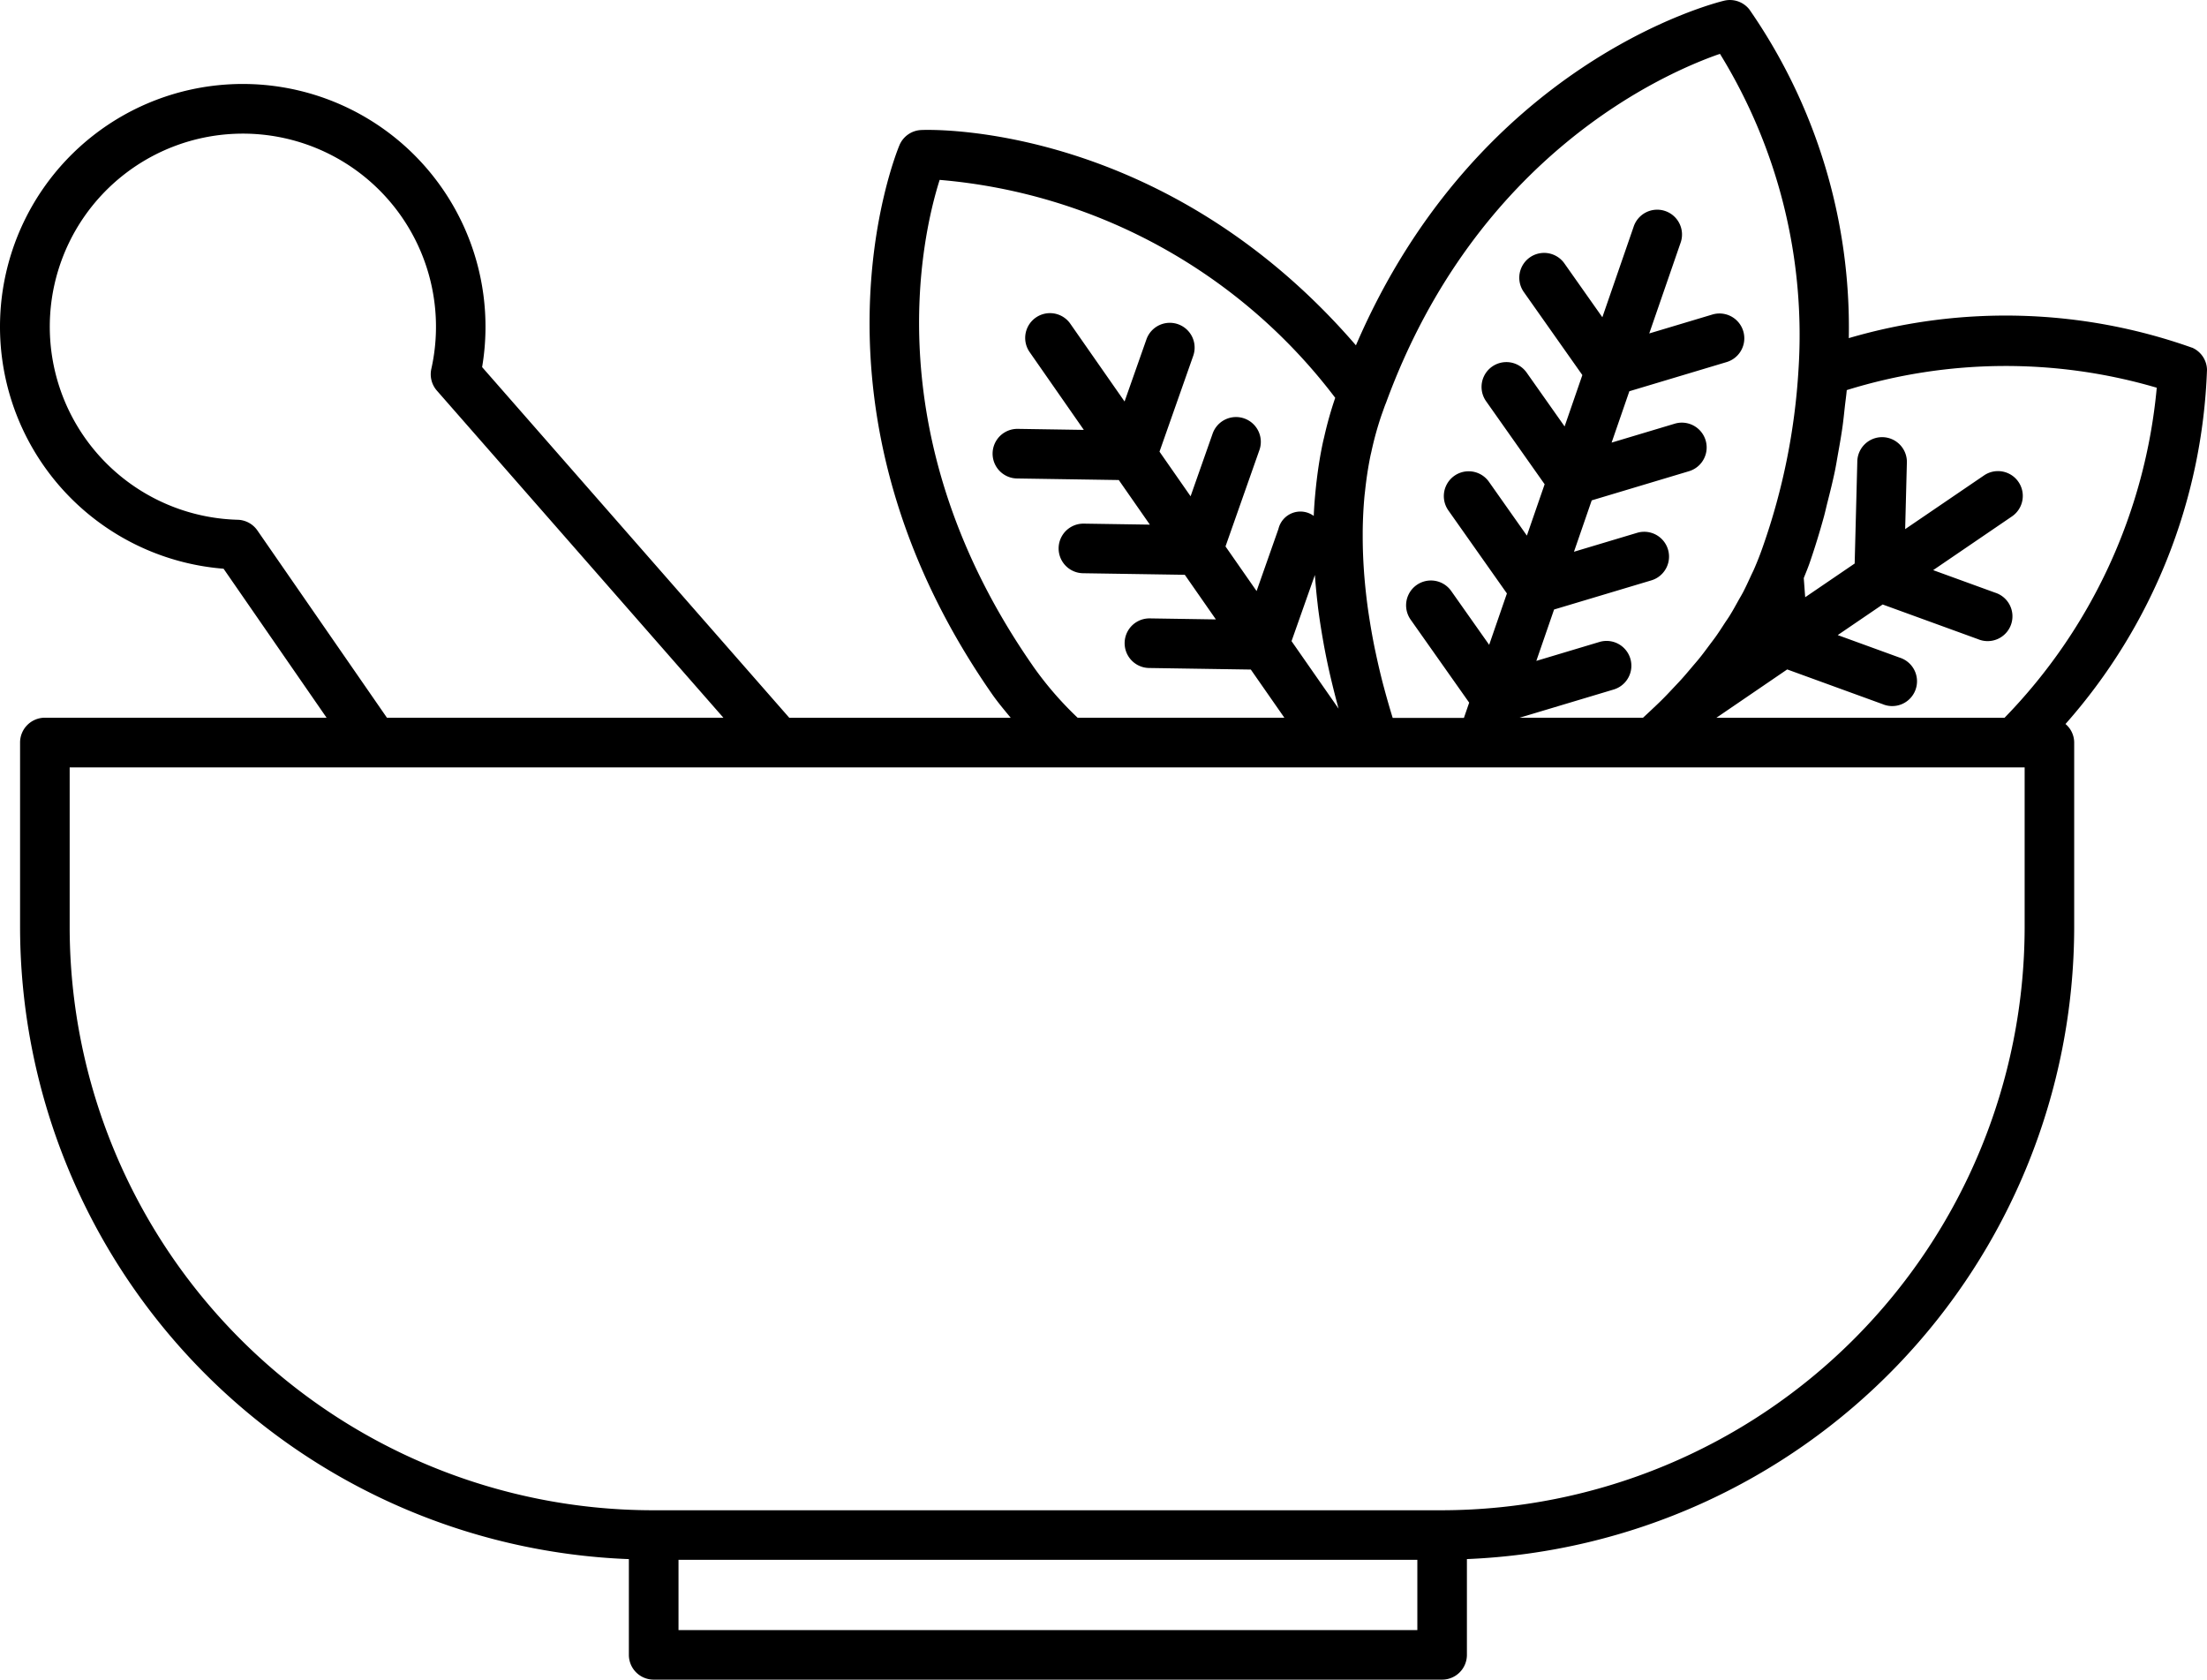
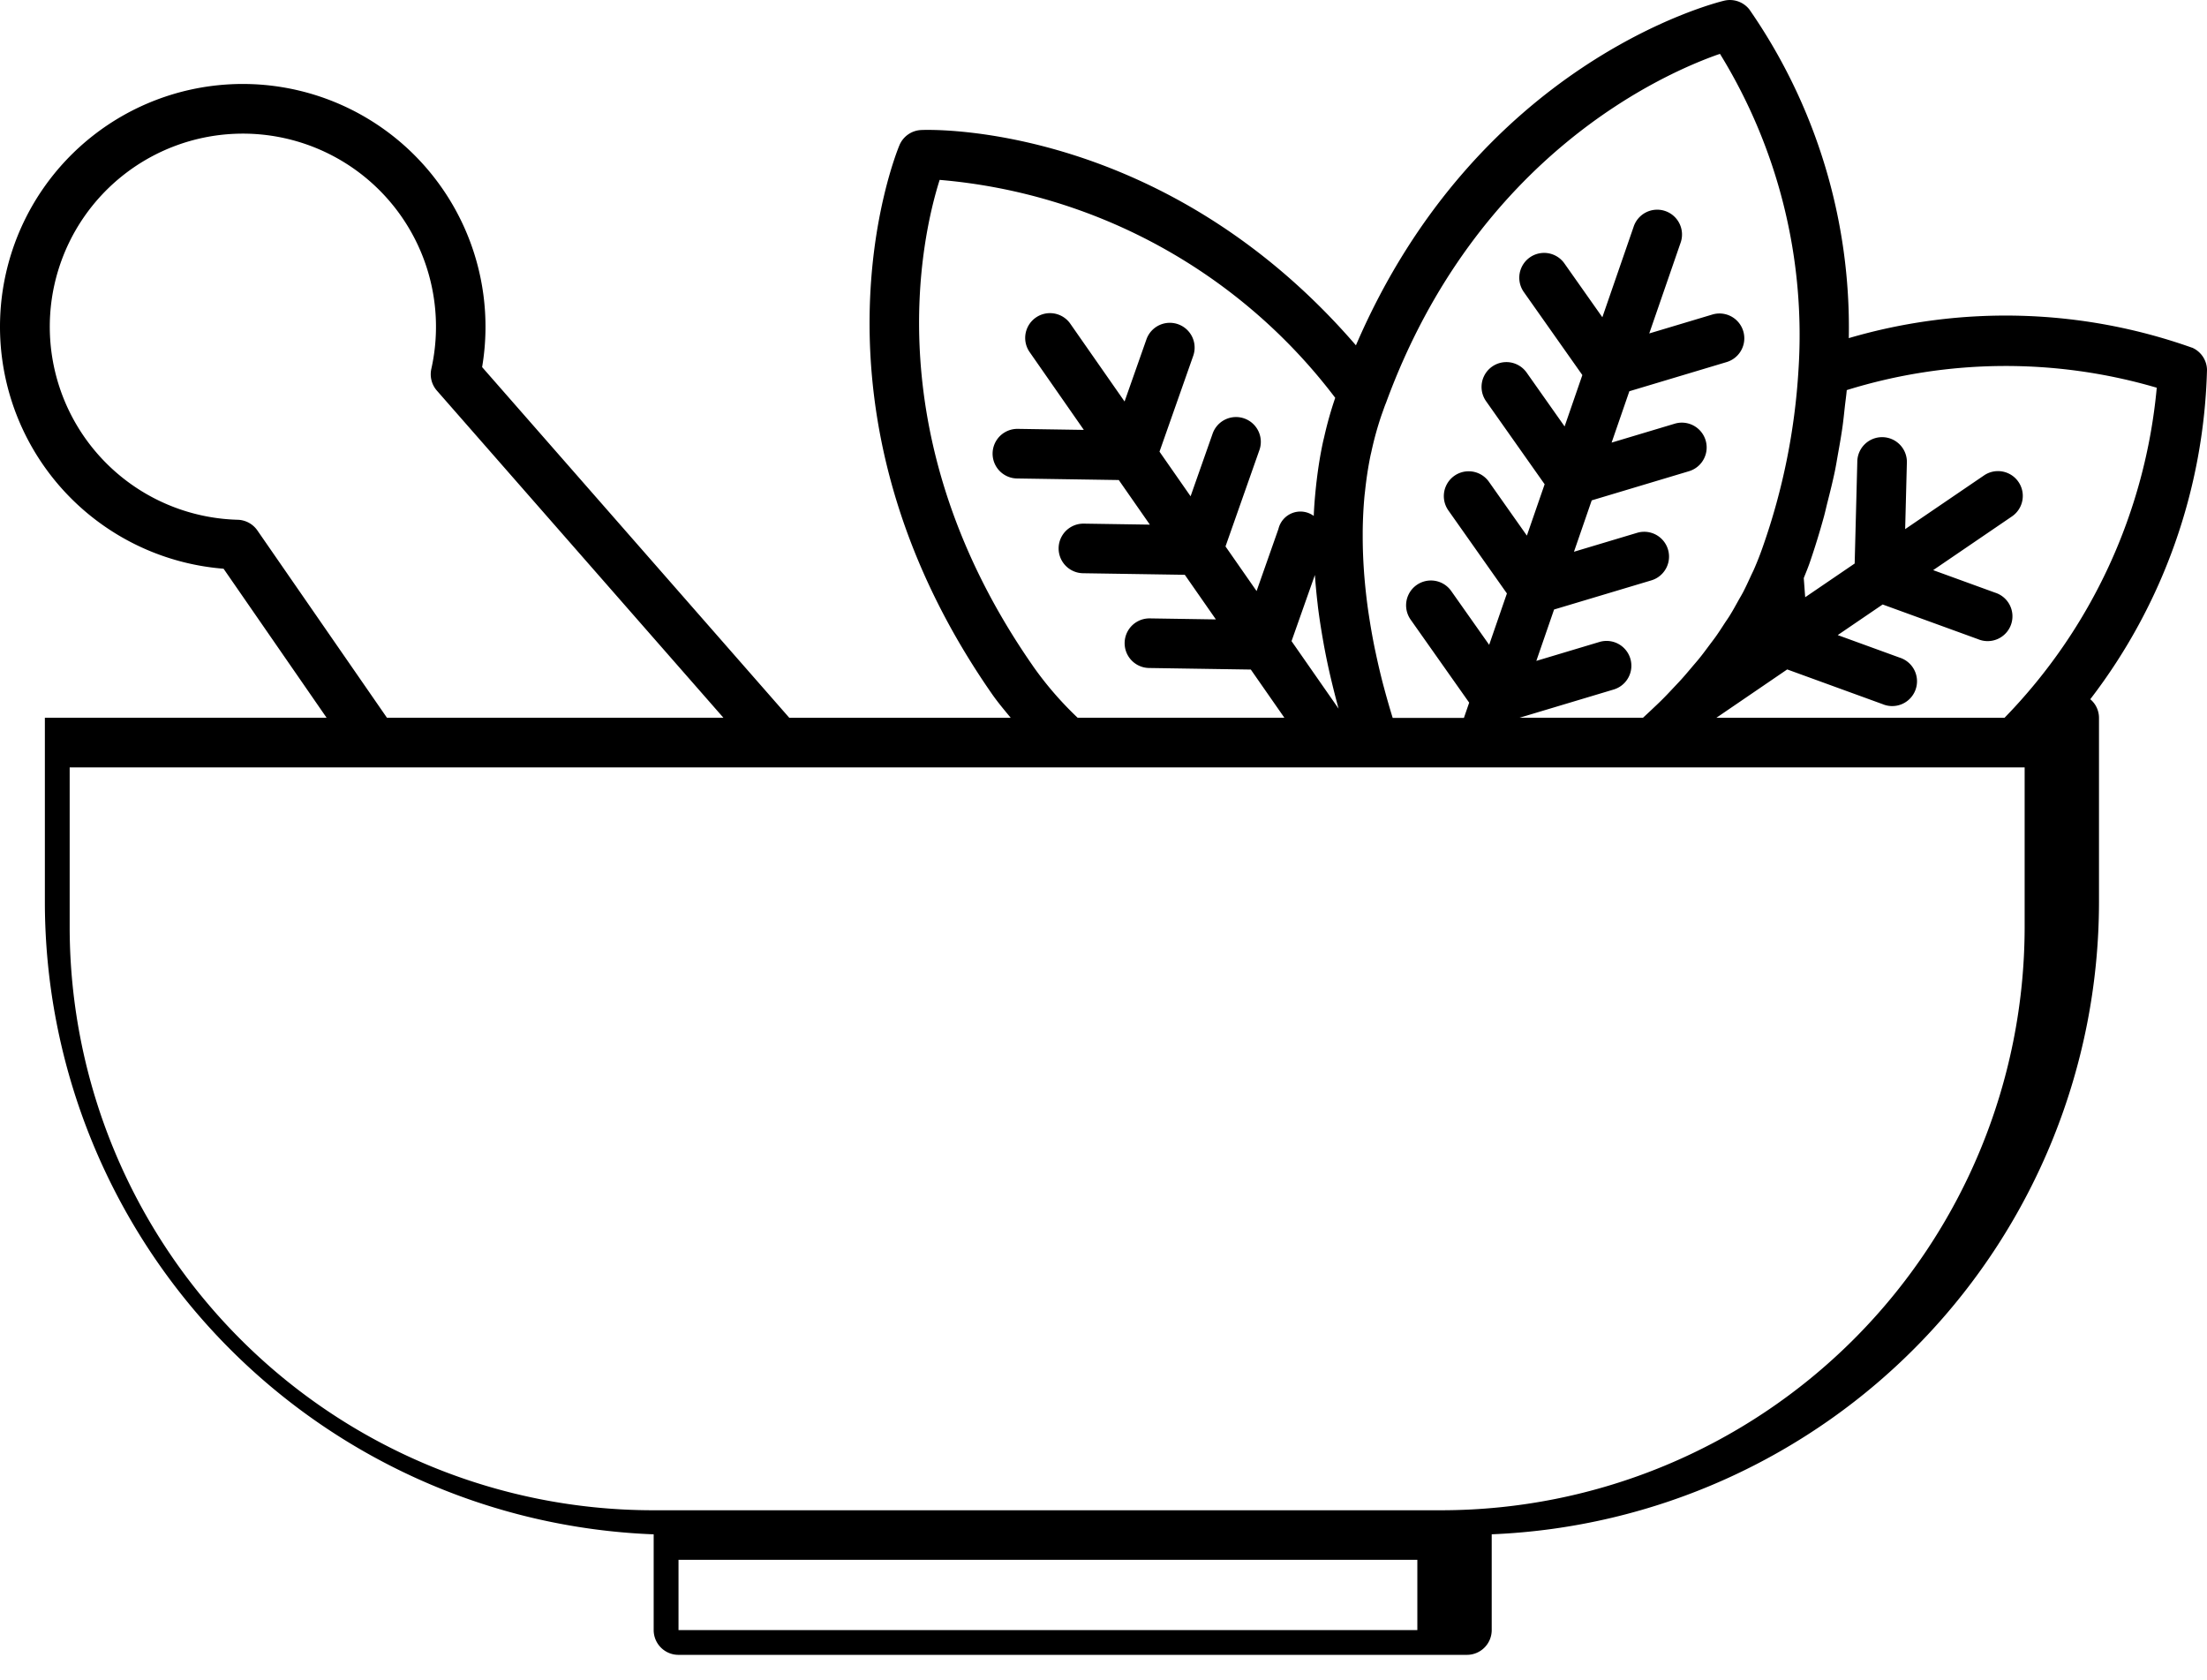
<svg xmlns="http://www.w3.org/2000/svg" width="123.255" height="93.804" viewBox="0 0 123.255 93.804">
-   <path id="Trazado_360" data-name="Trazado 360" d="M223.261,109.774a31.1,31.1,0,0,0-19.166-.533,31.147,31.147,0,0,0-5.554-18.357,1.385,1.385,0,0,0-1.408-.487c-.583.14-13.782,3.483-20.563,19.246-10.719-12.424-23.7-12.054-24.274-12.024h0a1.384,1.384,0,0,0-1.221.852c-.247.593-5.917,14.716,5.172,30.646.313.451.682.887,1.043,1.326H144.924L127.77,110.86a13.557,13.557,0,1,0-14.439,11.259l5.753,8.321H103.351a1.385,1.385,0,0,0-1.385,1.384v10.32a35.354,35.354,0,0,0,34,35.285v5.346a1.384,1.384,0,0,0,1.384,1.384h44.034a1.384,1.384,0,0,0,1.384-1.384v-5.348a35.361,35.361,0,0,0,33.915-35.283v-10.32a1.361,1.361,0,0,0-.486-1.033A31.511,31.511,0,0,0,224.1,111a1.382,1.382,0,0,0-.839-1.23ZM196.9,93.364a29.934,29.934,0,0,1,4.384,17.67h0a36.233,36.233,0,0,1-1.984,9.841q-.222.643-.5,1.278c-.058.133-.128.266-.188.4-.133.289-.265.578-.414.865-.083.159-.179.316-.267.474-.144.258-.284.517-.442.774-.1.169-.219.335-.328.5-.157.243-.313.485-.483.726-.124.175-.259.348-.388.522-.172.231-.342.462-.526.69-.143.178-.3.355-.447.53-.186.22-.372.442-.569.66-.162.18-.334.357-.5.535-.2.213-.4.426-.615.637-.181.18-.371.357-.559.535q-.232.22-.47.438h-6.89l5.253-1.575h0a1.385,1.385,0,0,0-.8-2.654l-3.522,1.056.991-2.869,5.434-1.628a1.385,1.385,0,1,0-.8-2.654l-3.523,1.056.991-2.869,5.434-1.629h0a1.385,1.385,0,1,0-.8-2.653l-3.523,1.056.991-2.869,5.434-1.629a1.385,1.385,0,1,0-.8-2.654l-3.523,1.056,1.741-5.037h0a1.386,1.386,0,1,0-2.619-.905l-1.741,5.037-2.12-3.007h0a1.385,1.385,0,0,0-2.265,1.6l3.268,4.636-.991,2.869-2.12-3.007a1.385,1.385,0,1,0-2.264,1.6l3.269,4.636-.992,2.868-2.119-3.006a1.385,1.385,0,1,0-2.265,1.6l3.269,4.636-.991,2.869-2.12-3.006h0a1.385,1.385,0,1,0-2.265,1.6l3.269,4.635-.294.851h-3.982l0-.013c-.172-.556-.339-1.141-.5-1.743-.011-.039-.021-.076-.031-.115-.151-.579-.291-1.179-.42-1.791-.016-.077-.034-.154-.05-.232-.122-.6-.229-1.207-.323-1.826-.015-.1-.031-.2-.045-.3q-.13-.922-.208-1.869c-.009-.107-.017-.214-.024-.322-.044-.634-.069-1.272-.069-1.915,0-.1,0-.208,0-.311.008-.652.039-1.305.1-1.958.009-.088.02-.175.03-.263.071-.671.17-1.342.308-2.007.012-.055.027-.11.039-.166a18.3,18.3,0,0,1,.569-2.068l.094-.263c.046-.132.093-.266.148-.4.011-.026.017-.046.029-.074C183.338,99,193.805,94.437,196.9,93.364Zm-22.622,29.105q.058.809.151,1.6c.008.064.013.129.021.192.083.662.186,1.309.3,1.948.019.109.038.217.059.326q.174.923.384,1.8c.026.11.052.218.079.328q.159.651.33,1.272l-2.628-3.772Zm-15.756,5.067c-8.806-12.652-6.207-23.95-5.2-27.132h0a30.978,30.978,0,0,1,22.092,12.172l-.014.038h0a20.747,20.747,0,0,0-.6,2.137c-.022.095-.047.189-.068.284-.147.68-.257,1.364-.341,2.048-.015.126-.031.251-.044.378-.062.57-.11,1.141-.133,1.709h0a1.26,1.26,0,0,0-1.971.726l-1.221,3.47-1.736-2.492,1.883-5.351h0a1.385,1.385,0,1,0-2.612-.92l-1.221,3.47-1.736-2.491,1.883-5.351h0a1.385,1.385,0,1,0-2.613-.92l-1.221,3.469L160.6,108.41a1.385,1.385,0,0,0-2.272,1.583l3.046,4.373-3.679-.057h-.021a1.385,1.385,0,0,0-.02,2.77l5.672.087,1.735,2.491-3.679-.056h-.021a1.385,1.385,0,0,0-.02,2.77l5.672.087,1.736,2.492-3.679-.057h-.022a1.385,1.385,0,0,0-.02,2.77l5.672.087,1.875,2.692H161.029a19.132,19.132,0,0,1-2.509-2.906Zm-43.3-7.551a1.386,1.386,0,0,0-1.1-.6,10.784,10.784,0,1,1,10.811-8.424,1.385,1.385,0,0,0,.311,1.212l16,18.266h-18.79ZM180,181.394H138.738v-3.925H180Zm33.916-39.246A32.591,32.591,0,0,1,181.357,174.7H137.284a32.587,32.587,0,0,1-32.548-32.549v-8.935h109.18ZM212.8,130.443H196.7l3.956-2.7,5.331,1.94a1.385,1.385,0,1,0,.947-2.6l-3.457-1.258,2.509-1.709,5.331,1.939h0a1.385,1.385,0,1,0,.947-2.6l-3.457-1.257,4.4-3h0a1.385,1.385,0,1,0-1.559-2.29l-4.405,3,.095-3.677a1.385,1.385,0,1,0-2.768-.072l-.147,5.67-2.763,1.882-.08-1.069c.113-.286.234-.572.333-.86.294-.853.555-1.705.789-2.556.077-.278.135-.556.207-.835.145-.572.288-1.143.407-1.713.069-.333.121-.664.181-1,.093-.513.183-1.026.253-1.536.048-.352.083-.7.122-1.052.034-.315.083-.633.109-.946a29.92,29.92,0,0,1,17.313-.133,30.409,30.409,0,0,1-8.5,18.431Z" transform="translate(-100.845 -90.358)" />
+   <path id="Trazado_360" data-name="Trazado 360" d="M223.261,109.774a31.1,31.1,0,0,0-19.166-.533,31.147,31.147,0,0,0-5.554-18.357,1.385,1.385,0,0,0-1.408-.487c-.583.14-13.782,3.483-20.563,19.246-10.719-12.424-23.7-12.054-24.274-12.024h0a1.384,1.384,0,0,0-1.221.852c-.247.593-5.917,14.716,5.172,30.646.313.451.682.887,1.043,1.326H144.924L127.77,110.86a13.557,13.557,0,1,0-14.439,11.259l5.753,8.321H103.351v10.32a35.354,35.354,0,0,0,34,35.285v5.346a1.384,1.384,0,0,0,1.384,1.384h44.034a1.384,1.384,0,0,0,1.384-1.384v-5.348a35.361,35.361,0,0,0,33.915-35.283v-10.32a1.361,1.361,0,0,0-.486-1.033A31.511,31.511,0,0,0,224.1,111a1.382,1.382,0,0,0-.839-1.23ZM196.9,93.364a29.934,29.934,0,0,1,4.384,17.67h0a36.233,36.233,0,0,1-1.984,9.841q-.222.643-.5,1.278c-.058.133-.128.266-.188.4-.133.289-.265.578-.414.865-.083.159-.179.316-.267.474-.144.258-.284.517-.442.774-.1.169-.219.335-.328.5-.157.243-.313.485-.483.726-.124.175-.259.348-.388.522-.172.231-.342.462-.526.69-.143.178-.3.355-.447.53-.186.22-.372.442-.569.66-.162.18-.334.357-.5.535-.2.213-.4.426-.615.637-.181.18-.371.357-.559.535q-.232.22-.47.438h-6.89l5.253-1.575h0a1.385,1.385,0,0,0-.8-2.654l-3.522,1.056.991-2.869,5.434-1.628a1.385,1.385,0,1,0-.8-2.654l-3.523,1.056.991-2.869,5.434-1.629h0a1.385,1.385,0,1,0-.8-2.653l-3.523,1.056.991-2.869,5.434-1.629a1.385,1.385,0,1,0-.8-2.654l-3.523,1.056,1.741-5.037h0a1.386,1.386,0,1,0-2.619-.905l-1.741,5.037-2.12-3.007h0a1.385,1.385,0,0,0-2.265,1.6l3.268,4.636-.991,2.869-2.12-3.007a1.385,1.385,0,1,0-2.264,1.6l3.269,4.636-.992,2.868-2.119-3.006a1.385,1.385,0,1,0-2.265,1.6l3.269,4.636-.991,2.869-2.12-3.006h0a1.385,1.385,0,1,0-2.265,1.6l3.269,4.635-.294.851h-3.982l0-.013c-.172-.556-.339-1.141-.5-1.743-.011-.039-.021-.076-.031-.115-.151-.579-.291-1.179-.42-1.791-.016-.077-.034-.154-.05-.232-.122-.6-.229-1.207-.323-1.826-.015-.1-.031-.2-.045-.3q-.13-.922-.208-1.869c-.009-.107-.017-.214-.024-.322-.044-.634-.069-1.272-.069-1.915,0-.1,0-.208,0-.311.008-.652.039-1.305.1-1.958.009-.088.02-.175.03-.263.071-.671.17-1.342.308-2.007.012-.055.027-.11.039-.166a18.3,18.3,0,0,1,.569-2.068l.094-.263c.046-.132.093-.266.148-.4.011-.026.017-.046.029-.074C183.338,99,193.805,94.437,196.9,93.364Zm-22.622,29.105q.058.809.151,1.6c.008.064.013.129.021.192.083.662.186,1.309.3,1.948.019.109.038.217.059.326q.174.923.384,1.8c.026.11.052.218.079.328q.159.651.33,1.272l-2.628-3.772Zm-15.756,5.067c-8.806-12.652-6.207-23.95-5.2-27.132h0a30.978,30.978,0,0,1,22.092,12.172l-.014.038h0a20.747,20.747,0,0,0-.6,2.137c-.022.095-.047.189-.068.284-.147.68-.257,1.364-.341,2.048-.015.126-.031.251-.044.378-.062.57-.11,1.141-.133,1.709h0a1.26,1.26,0,0,0-1.971.726l-1.221,3.47-1.736-2.492,1.883-5.351h0a1.385,1.385,0,1,0-2.612-.92l-1.221,3.47-1.736-2.491,1.883-5.351h0a1.385,1.385,0,1,0-2.613-.92l-1.221,3.469L160.6,108.41a1.385,1.385,0,0,0-2.272,1.583l3.046,4.373-3.679-.057h-.021a1.385,1.385,0,0,0-.02,2.77l5.672.087,1.735,2.491-3.679-.056h-.021a1.385,1.385,0,0,0-.02,2.77l5.672.087,1.736,2.492-3.679-.057h-.022a1.385,1.385,0,0,0-.02,2.77l5.672.087,1.875,2.692H161.029a19.132,19.132,0,0,1-2.509-2.906Zm-43.3-7.551a1.386,1.386,0,0,0-1.1-.6,10.784,10.784,0,1,1,10.811-8.424,1.385,1.385,0,0,0,.311,1.212l16,18.266h-18.79ZM180,181.394H138.738v-3.925H180Zm33.916-39.246A32.591,32.591,0,0,1,181.357,174.7H137.284a32.587,32.587,0,0,1-32.548-32.549v-8.935h109.18ZM212.8,130.443H196.7l3.956-2.7,5.331,1.94a1.385,1.385,0,1,0,.947-2.6l-3.457-1.258,2.509-1.709,5.331,1.939h0a1.385,1.385,0,1,0,.947-2.6l-3.457-1.257,4.4-3h0a1.385,1.385,0,1,0-1.559-2.29l-4.405,3,.095-3.677a1.385,1.385,0,1,0-2.768-.072l-.147,5.67-2.763,1.882-.08-1.069c.113-.286.234-.572.333-.86.294-.853.555-1.705.789-2.556.077-.278.135-.556.207-.835.145-.572.288-1.143.407-1.713.069-.333.121-.664.181-1,.093-.513.183-1.026.253-1.536.048-.352.083-.7.122-1.052.034-.315.083-.633.109-.946a29.92,29.92,0,0,1,17.313-.133,30.409,30.409,0,0,1-8.5,18.431Z" transform="translate(-100.845 -90.358)" />
</svg>